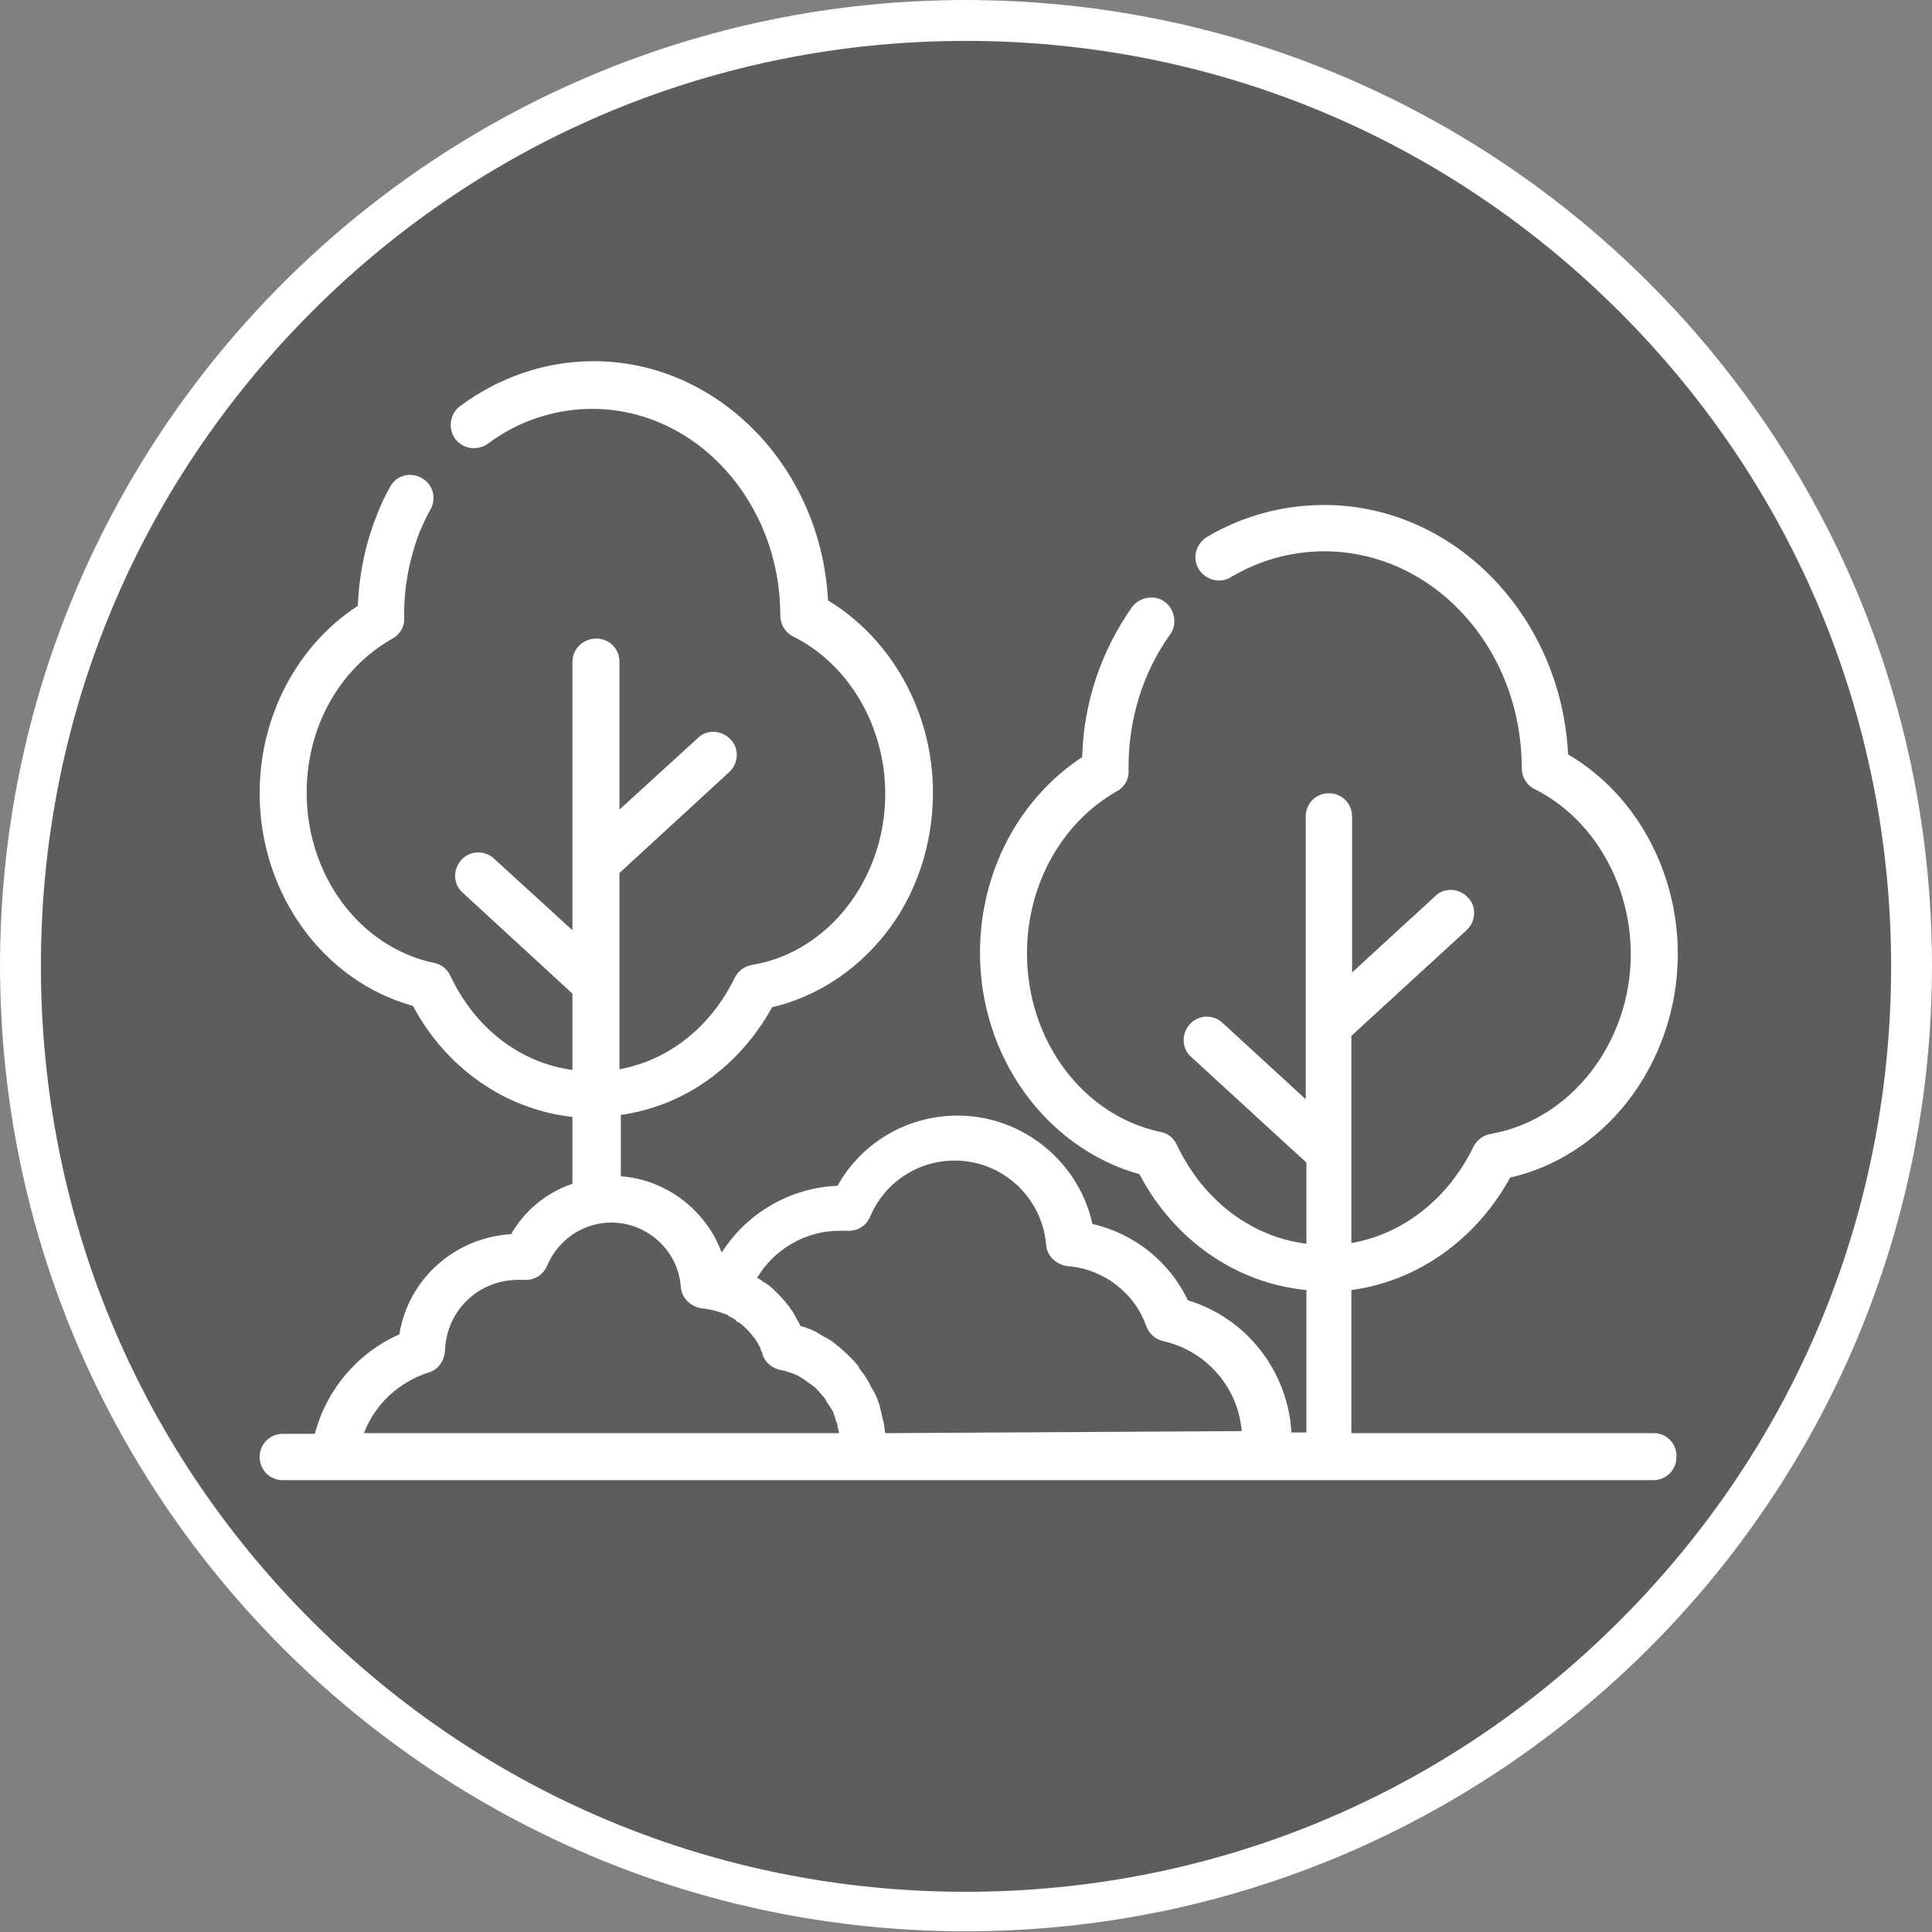
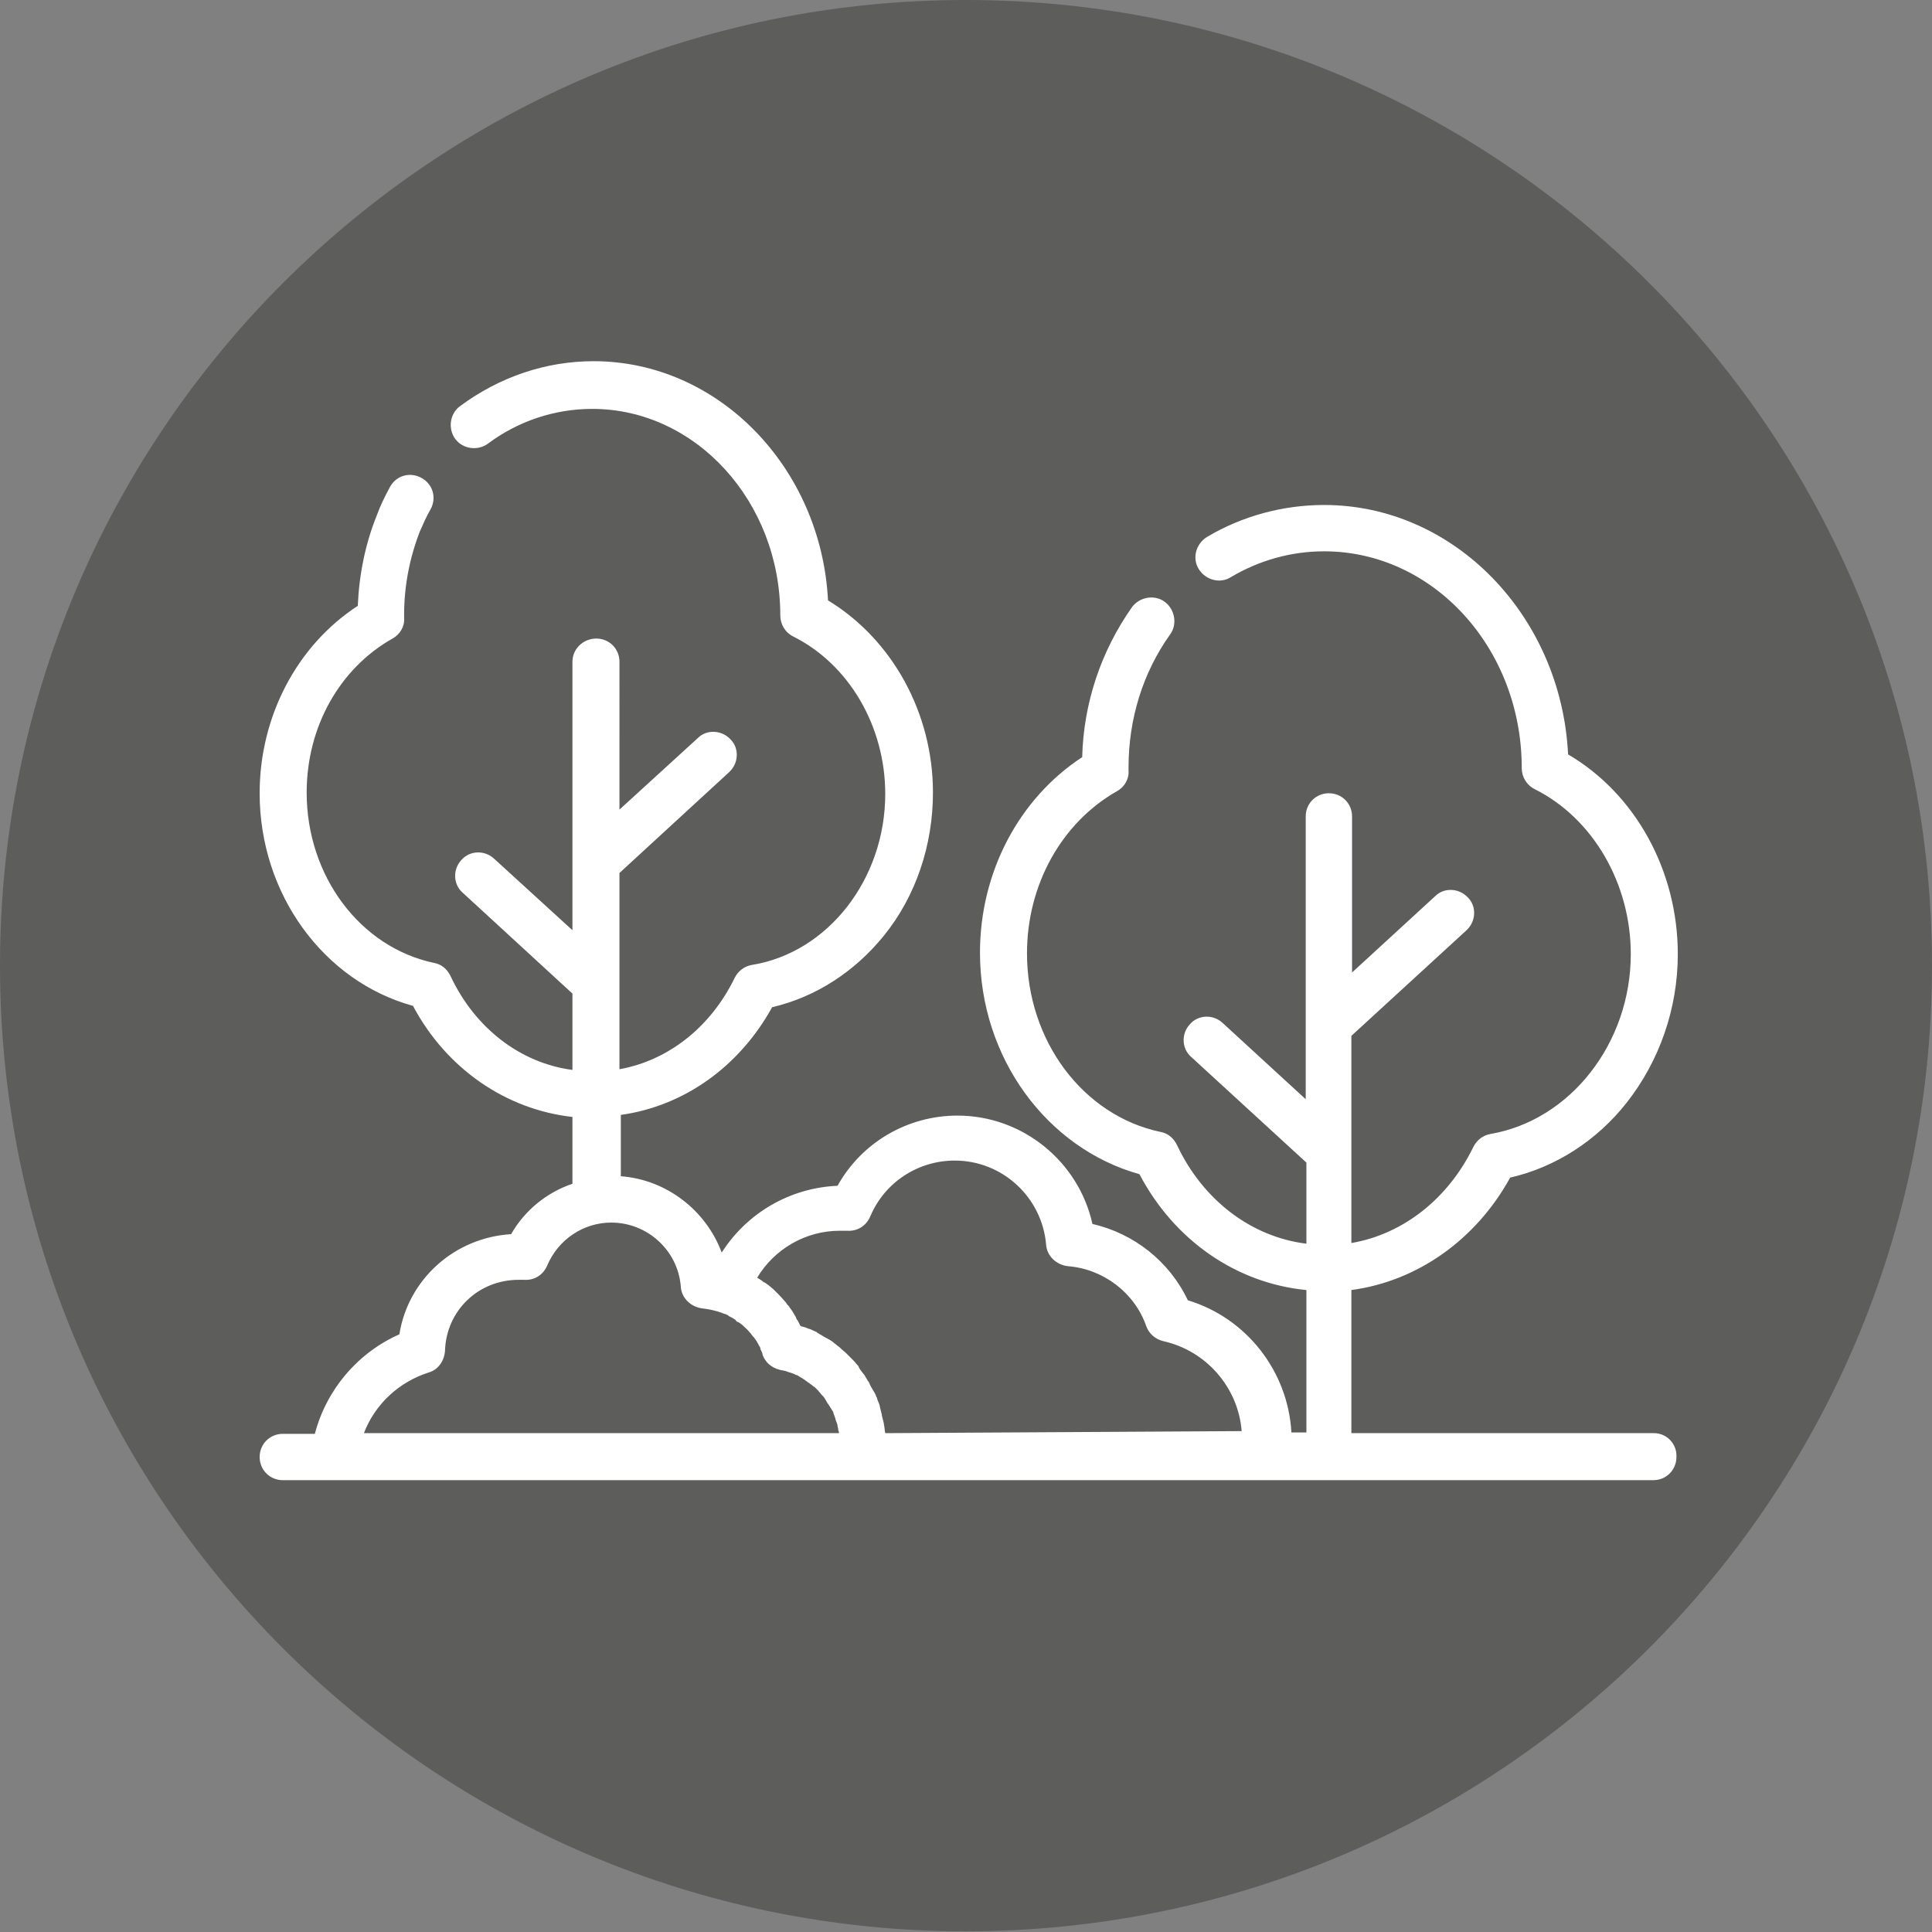
<svg xmlns="http://www.w3.org/2000/svg" version="1.1" id="Layer_1" x="0px" y="0px" viewBox="0 0 283.5 283.5" style="enable-background:new 0 0 283.5 283.5;" xml:space="preserve">
  <rect x="0" y="0" width="283.5" height="283.5" fill="#808080" stroke="none" />
  <style type="text/css">
	.st0{opacity:0.35;fill:#1D1D1B;enable-background:new    ;}
	.st1{fill:#FFFFFF;}
</style>
  <path class="st0" d="M141.7,0C63.5,0,0,63.5,0,141.7s63.5,141.7,141.7,141.7S283.5,220,283.5,141.7S220,0,141.7,0L141.7,0z" />
  <g>
    <g>
      <path class="st1" d="M242.7,210.3h-44.4v-21c9.7-1.3,18.3-7.4,23.3-16.5c6.6-1.5,12.7-5.4,17.1-11c4.8-6.1,7.5-13.8,7.5-21.8    c0-12.2-6.2-23.5-16.1-29.3c-1-20.3-16.7-36.6-35.8-36.6c-6,0-12,1.6-17.2,4.7c-1.6,1-2.2,3.1-1.2,4.7s3.1,2.2,4.7,1.2    c4.2-2.5,8.9-3.8,13.7-3.8c16,0,29,14.2,29,31.8c0,1.3,0.7,2.5,1.9,3.1c8.6,4.3,14.1,13.9,14.1,24.2c0,13.1-8.9,24.4-20.6,26.4    c-1.1,0.2-2,0.9-2.5,1.9c-3.7,7.6-10.3,12.8-17.9,14.1V152l16.9-15.5c1.4-1.3,1.5-3.5,0.2-4.8c-1.3-1.4-3.5-1.5-4.8-0.2    l-12.2,11.2v-22.9c0-1.9-1.5-3.4-3.4-3.4s-3.4,1.5-3.4,3.4v41.5l-12.2-11.2c-1.4-1.3-3.6-1.2-4.8,0.2c-1.3,1.4-1.2,3.6,0.2,4.8    l16.9,15.5v11.9c-8.1-1-15.2-6.4-19-14.5c-0.5-1-1.3-1.7-2.4-1.9c-11.4-2.4-19.6-13.4-19.6-26.2c0-10.1,5.1-19.2,13.2-23.8    c1.1-0.6,1.8-1.8,1.7-3c0-0.1,0-0.2,0-0.3c0-0.1,0-0.1,0-0.2c0-7.1,2.1-13.9,6.1-19.5c1.1-1.5,0.7-3.7-0.8-4.8    c-1.5-1.1-3.7-0.7-4.8,0.8c-4.5,6.4-7.1,14-7.3,22c-9.3,6.1-15,16.9-15,28.7c0,15.4,9.8,28.7,23.4,32.5c5.1,9.7,14.2,16,24.5,17    v20.9h-2.2c-0.5-9-6.6-16.8-15.2-19.4c-2.7-5.7-7.9-9.8-14-11.2c-2-9.1-10.2-15.9-19.8-15.9c-7.4,0-14.1,4-17.6,10.3    c-7,0.3-13.3,4-17,9.8c-2.3-6.2-8.1-10.7-14.8-11.2v-9c9.3-1.3,17.4-7.1,22.2-15.8c6.4-1.5,12.1-5.2,16.4-10.5    c4.7-5.8,7.2-13.3,7.2-21c0-11.7-6-22.5-15.4-28.2c-1-19.5-16.1-35.1-34.4-35.1c-7,0-13.8,2.3-19.6,6.6c-1.5,1.1-1.8,3.3-0.7,4.8    c1.1,1.5,3.3,1.8,4.8,0.7C76,61.8,81.4,60,86.9,60c15.2,0,27.6,13.6,27.6,30.3c0,1.3,0.7,2.5,1.9,3.1c8.2,4.1,13.5,13.2,13.5,23.1    c0,12.5-8.4,23.3-19.6,25.1c-1.1,0.2-2,0.9-2.5,1.9c-3.5,7.2-9.7,12.1-16.9,13.4v-28.8l16.1-14.8c1.4-1.3,1.5-3.5,0.2-4.8    c-1.3-1.4-3.5-1.5-4.8-0.2l-11.5,10.5V97.1c0-1.9-1.5-3.4-3.4-3.4S84,95.2,84,97.1v39.4L72.5,126c-1.4-1.3-3.6-1.2-4.8,0.2    c-1.3,1.4-1.2,3.6,0.2,4.8L84,145.8V157c-7.6-1-14.3-6.1-17.9-13.8c-0.5-1-1.3-1.7-2.4-1.9C52.8,139,45,128.5,45,116.3    c0-9.6,4.8-18.2,12.6-22.6c1.1-0.6,1.8-1.8,1.7-3c0-0.1,0-0.2,0-0.3c0,0,0-0.1,0-0.2c0-4.2,0.8-8.3,2.3-12.2    c0.5-1.1,1-2.3,1.6-3.3c0.9-1.7,0.3-3.7-1.4-4.6s-3.7-0.3-4.6,1.4c-0.7,1.3-1.4,2.7-1.9,4.1c-1.7,4.2-2.6,8.7-2.8,13.3    c-8.9,5.8-14.4,16.2-14.4,27.5c0,14.8,9.4,27.6,22.5,31.2c4.9,9.2,13.6,15.2,23.4,16.3v9.8c-3.8,1.3-7,3.9-9,7.4    c-8.3,0.5-15.1,6.6-16.4,14.7c-6.1,2.7-10.7,8.1-12.4,14.6h-4.7c-1.9,0-3.4,1.5-3.4,3.4s1.5,3.4,3.4,3.4H49h77.4h59.3h56.9    c1.9,0,3.4-1.5,3.4-3.4C246.1,211.9,244.6,210.3,242.7,210.3z M53.4,210.3c1.6-4.2,5.1-7.5,9.5-8.9c1.4-0.4,2.3-1.7,2.4-3.2    c0.2-5.9,4.9-10.4,10.8-10.4c0.2,0,0.5,0,0.8,0c1.5,0.1,2.8-0.7,3.4-2.1c1.6-3.8,5.3-6.3,9.4-6.3c5.3,0,9.8,4.1,10.2,9.4    c0.1,1.7,1.5,3,3.2,3.2c0.9,0.1,1.8,0.3,2.7,0.6l0,0c0.2,0.1,0.3,0.1,0.5,0.2h0.1c0.1,0.1,0.3,0.1,0.4,0.2c0,0,0.1,0,0.1,0.1    c0.2,0.1,0.4,0.2,0.6,0.3c0.1,0.1,0.2,0.1,0.3,0.2c0.1,0,0.1,0.1,0.2,0.2c0.1,0.1,0.2,0.2,0.3,0.2c0.1,0,0.1,0.1,0.2,0.1    c0.1,0.1,0.3,0.2,0.4,0.3l0.1,0.1c0.3,0.3,0.7,0.6,1,1l0.1,0.1c0.1,0.1,0.2,0.3,0.4,0.5c0,0,0,0.1,0.1,0.1    c0.3,0.4,0.5,0.7,0.7,1.1c0,0.1,0.1,0.1,0.1,0.2c0.1,0.1,0.2,0.3,0.2,0.5c0,0.1,0.1,0.1,0.1,0.2c0.1,0.2,0.2,0.4,0.2,0.6l0,0    c0.4,1.1,1.3,1.9,2.5,2.2c0.3,0.1,0.6,0.1,0.9,0.2c0.1,0,0.2,0.1,0.3,0.1c0.2,0.1,0.4,0.1,0.6,0.2c0.1,0,0.2,0.1,0.3,0.1    c0.2,0.1,0.3,0.2,0.5,0.2c0.1,0.1,0.2,0.1,0.3,0.2c0.2,0.1,0.3,0.2,0.5,0.3c0.1,0.1,0.2,0.1,0.3,0.2c0.1,0.1,0.3,0.2,0.4,0.3    s0.2,0.1,0.3,0.2c0.1,0.1,0.3,0.2,0.4,0.3s0.2,0.2,0.3,0.2c0.1,0.1,0.3,0.3,0.4,0.4c0.1,0.1,0.2,0.2,0.2,0.2    c0.1,0.2,0.3,0.3,0.4,0.5c0.1,0.1,0.1,0.1,0.2,0.2c0.2,0.2,0.4,0.5,0.5,0.7c0,0.1,0.1,0.1,0.1,0.2c0.1,0.2,0.3,0.4,0.4,0.6    c0.1,0.1,0.1,0.2,0.2,0.3c0.1,0.2,0.2,0.3,0.3,0.5c0.1,0.1,0.1,0.2,0.1,0.3c0.1,0.2,0.1,0.3,0.2,0.5c0,0.1,0.1,0.2,0.1,0.4    c0.1,0.2,0.1,0.3,0.2,0.5c0,0.1,0.1,0.2,0.1,0.4s0.1,0.4,0.1,0.5s0,0.2,0.1,0.4c0,0.1,0,0.1,0,0.2H53.4L53.4,210.3z M129.9,210.3    L129.9,210.3L129.9,210.3c-0.1-0.5-0.1-0.9-0.2-1.3c0,0,0,0,0-0.1c-0.1-0.4-0.2-0.8-0.3-1.2c0,0,0,0,0-0.1    c-0.1-0.4-0.2-0.8-0.3-1.2v-0.1c-0.1-0.4-0.3-0.7-0.4-1.1c0-0.1,0-0.1-0.1-0.2c-0.1-0.4-0.3-0.7-0.5-1c0-0.1-0.1-0.1-0.1-0.2    c-0.2-0.3-0.4-0.7-0.5-1l-0.1-0.1c-0.2-0.3-0.4-0.7-0.6-1l-0.1-0.1c-0.2-0.3-0.5-0.6-0.7-1c0,0,0,0,0-0.1    c-0.3-0.3-0.5-0.6-0.8-0.9l0,0c-0.3-0.3-0.6-0.6-0.9-0.9l-0.1-0.1c-0.3-0.3-0.6-0.5-0.9-0.8l-0.1-0.1c-0.3-0.2-0.6-0.5-0.9-0.7    l-0.1-0.1c-0.3-0.2-0.6-0.4-1-0.6c-0.1,0-0.1-0.1-0.2-0.1c-0.3-0.2-0.7-0.4-1-0.6c0,0-0.1,0-0.1-0.1c-0.4-0.2-0.7-0.3-1.1-0.5    h-0.1c-0.4-0.2-0.8-0.3-1.2-0.4l0,0c0,0,0-0.1-0.1-0.1c-0.1-0.3-0.3-0.6-0.4-0.8c-0.1-0.1-0.2-0.3-0.2-0.4    c-0.1-0.2-0.2-0.3-0.3-0.5c-0.1-0.2-0.2-0.3-0.3-0.5c-0.1-0.1-0.2-0.3-0.3-0.4c-0.1-0.2-0.2-0.3-0.4-0.5c-0.1-0.1-0.1-0.2-0.2-0.3    c-0.3-0.3-0.6-0.7-0.9-1c-0.1-0.1-0.1-0.1-0.2-0.2c-0.2-0.2-0.3-0.3-0.5-0.5c-0.1-0.1-0.2-0.2-0.3-0.3c-0.2-0.1-0.3-0.3-0.5-0.4    c-0.1-0.1-0.2-0.2-0.4-0.3c-0.1-0.1-0.3-0.2-0.5-0.3c-0.2-0.2-0.4-0.3-0.7-0.5c-0.1,0-0.1-0.1-0.2-0.1c2.5-4.2,7.1-6.9,12.1-6.9    c0.3,0,0.6,0,1.1,0c1.5,0.1,2.8-0.7,3.4-2.1c2.1-5,7-8.2,12.4-8.2c7,0,12.8,5.4,13.4,12.3c0.1,1.7,1.5,3,3.2,3.2    c5.2,0.4,9.8,3.9,11.5,8.8c0.4,1.1,1.3,1.9,2.5,2.2c6.3,1.4,11,6.8,11.5,13.2L129.9,210.3L129.9,210.3z" />
    </g>
  </g>
-   <path class="st1" d="M141.7,6c36.3,0,70.3,14.1,96,39.8c25.6,25.6,39.8,59.7,39.8,96s-14.1,70.3-39.8,96s-59.7,39.8-96,39.8  s-70.3-14.1-96-39.8S6,178,6,141.7s14.1-70.3,39.8-96C71.4,20.1,105.5,6,141.7,6 M141.7,0C63.5,0,0,63.5,0,141.7  s63.5,141.7,141.7,141.7S283.5,220,283.5,141.7S220,0,141.7,0L141.7,0z" />
</svg>